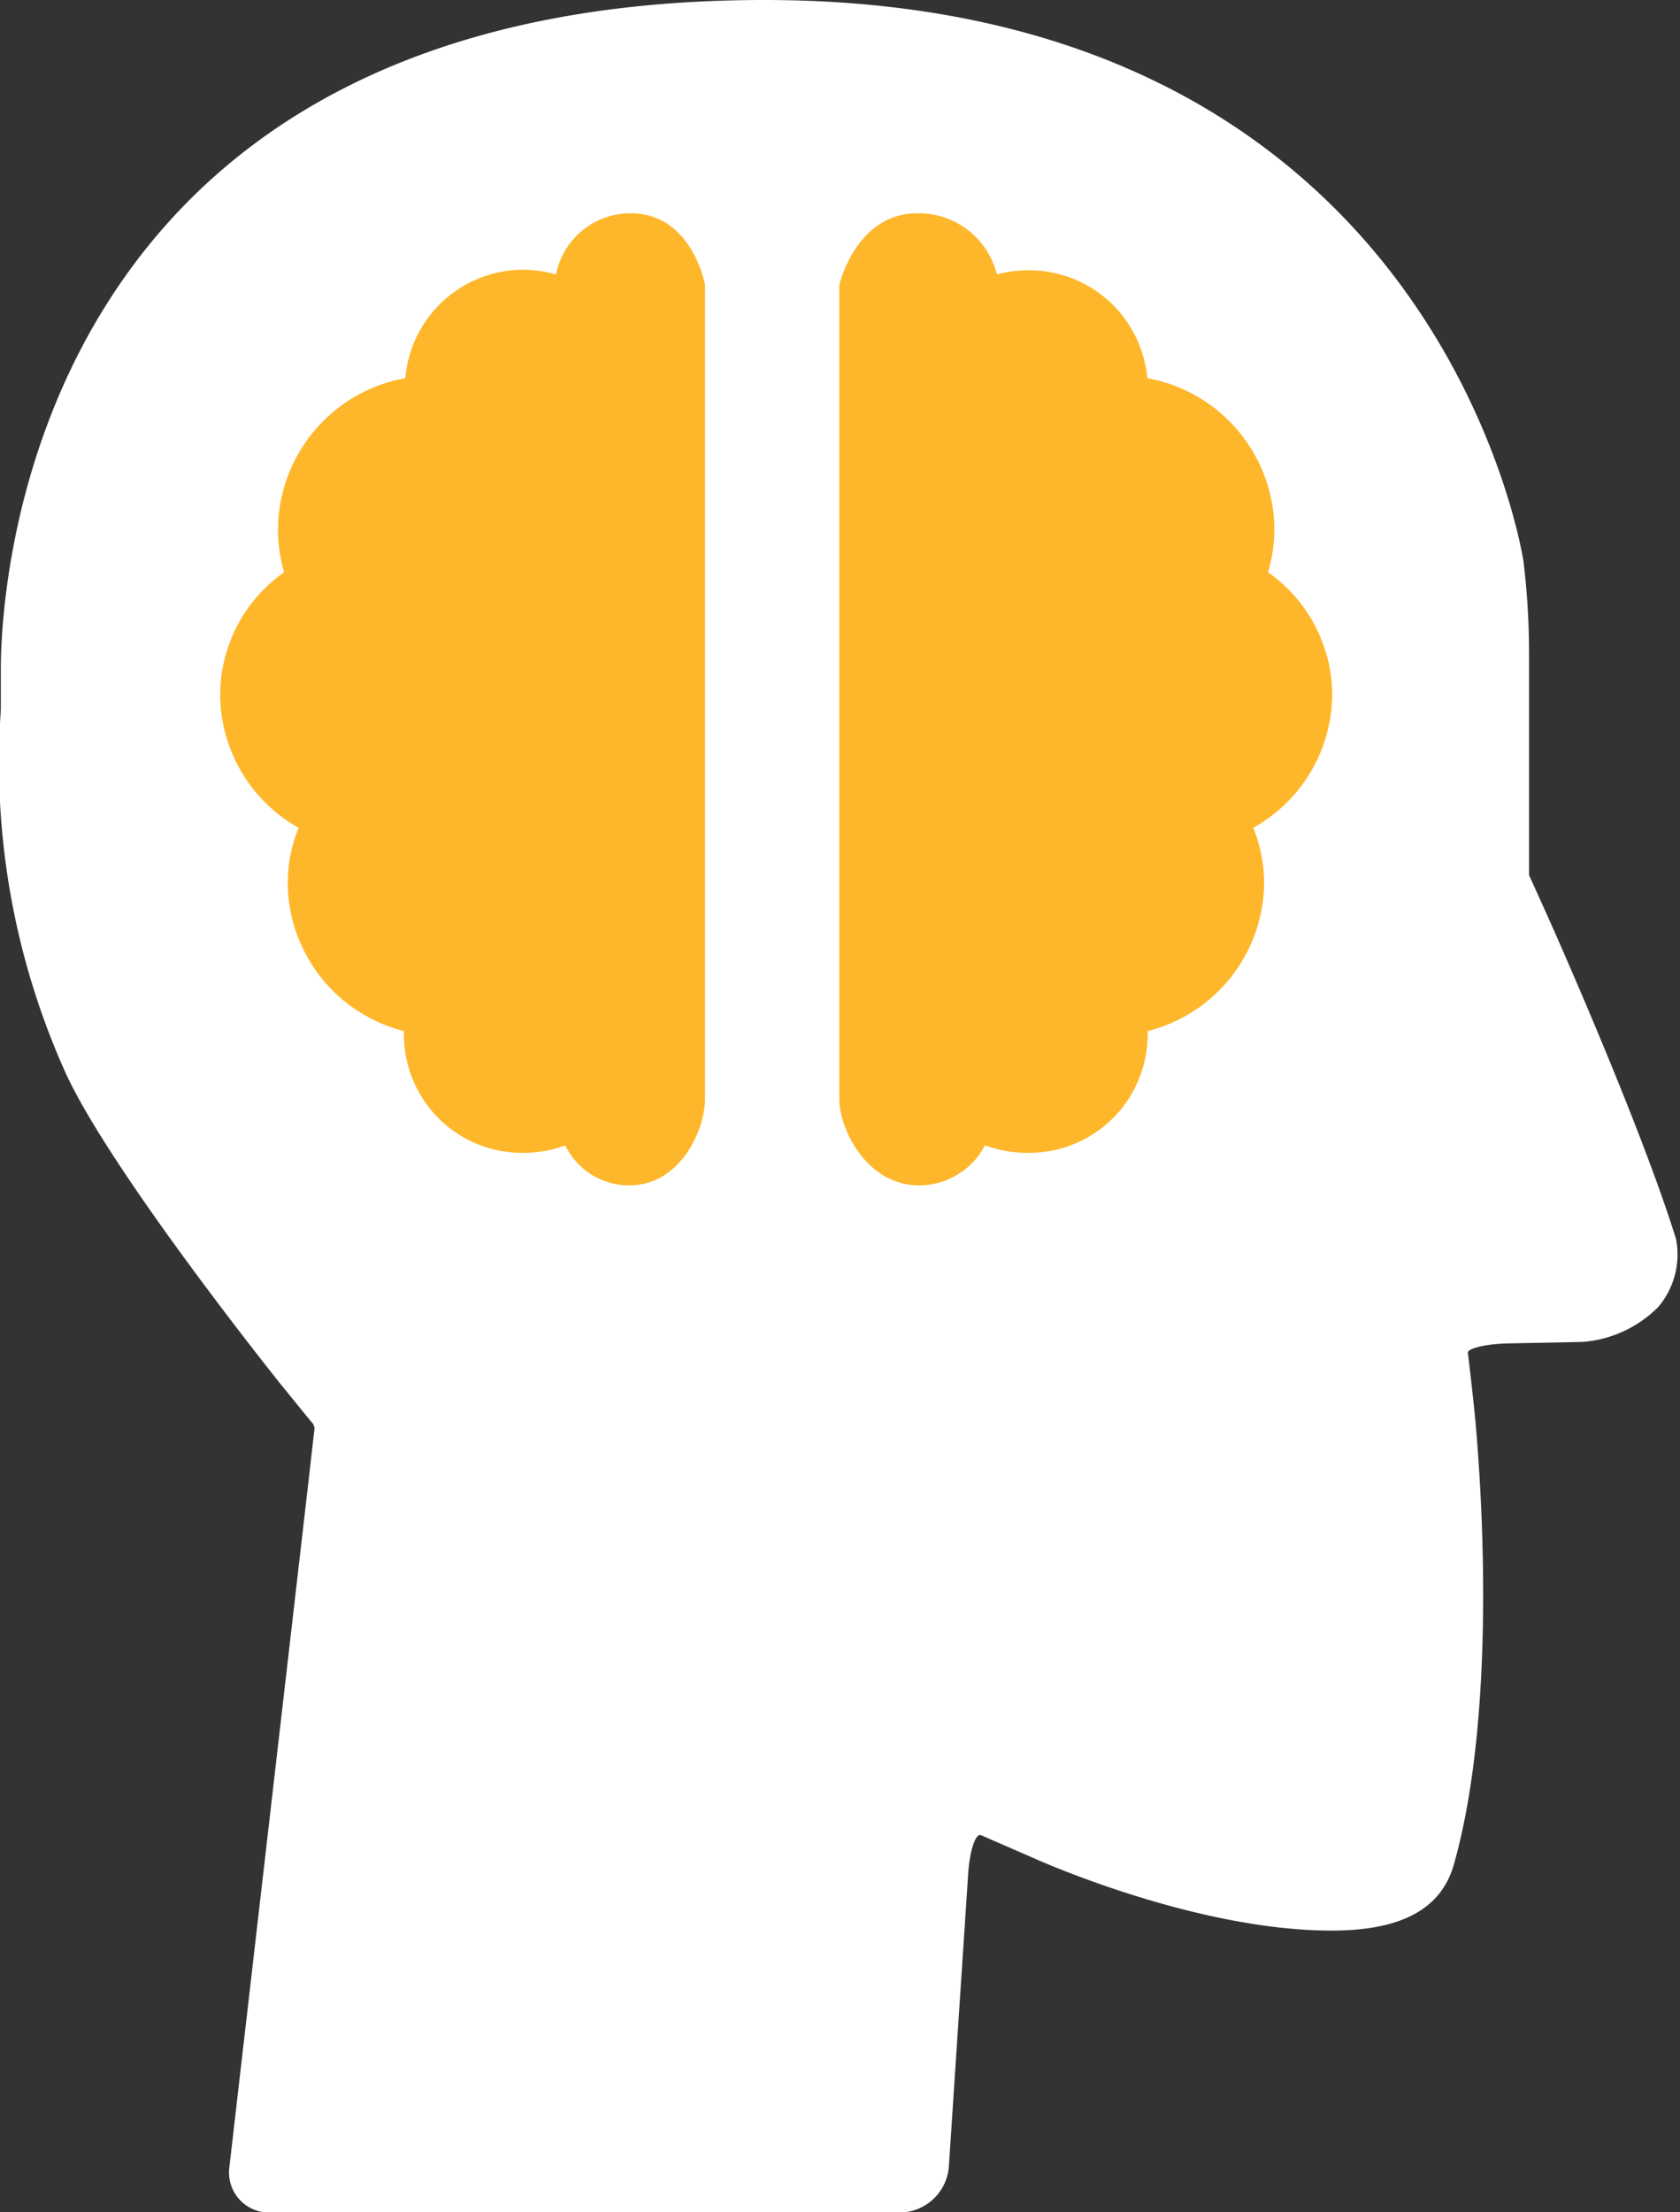
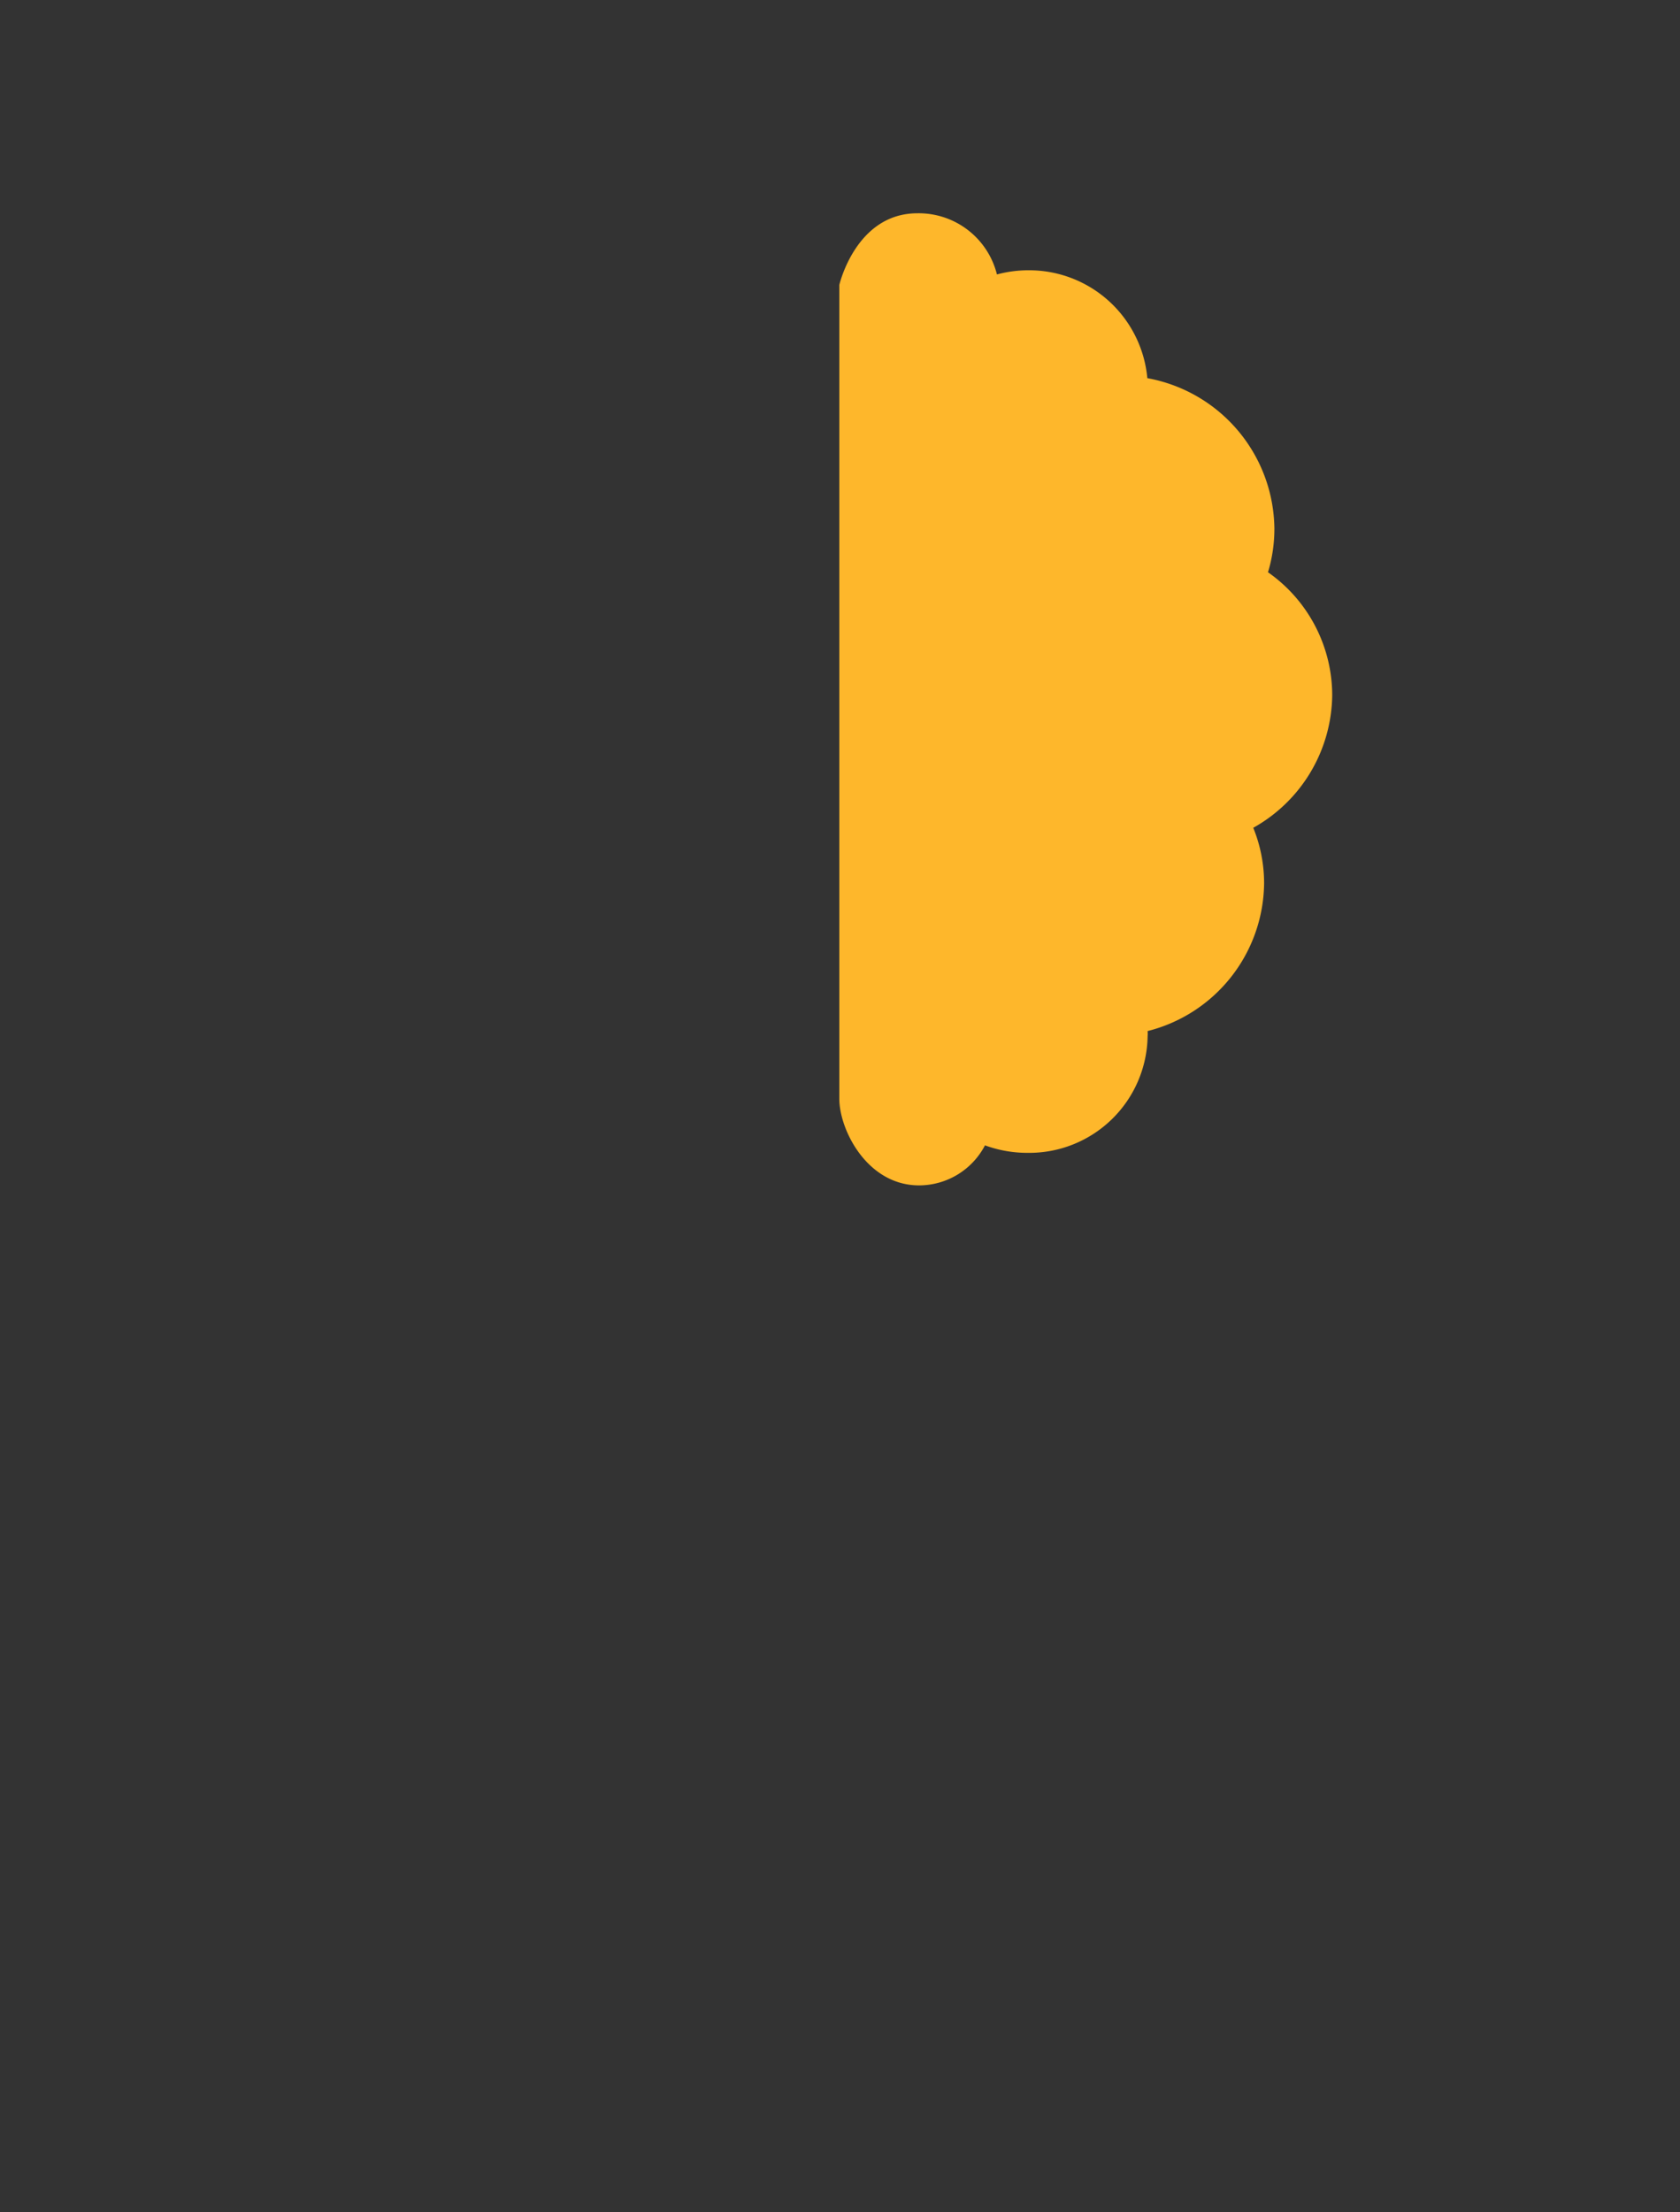
<svg xmlns="http://www.w3.org/2000/svg" viewBox="0 0 60.43 79.56">
  <rect x="0" y="0" width="60.43" height="79.56" fill="#333333" stroke="none" />
  <g id="Layer_2" data-name="Layer 2">
    <g id="Layer_5" data-name="Layer 5">
      <g>
-         <path d="M59.65,47a4.29,4.29,0,0,1-2.73,1.26l-2.51.05c-.91,0-1.63.18-1.61.34s.12,1,.22,1.94c0,0,1.1,10-.72,16.45-.45,1.61-1.89,2.39-4.4,2.39-5,0-10.75-2.62-10.75-2.62L35.29,66c-.2-.09-.42.57-.47,1.47l-.69,10.46a1.79,1.79,0,0,1-1.75,1.64H9.7a1.44,1.44,0,0,1-1.45-1.63l2.86-24.78c.1-.89.19-1.68.2-1.75a.33.33,0,0,0-.07-.23c-.05-.05-.55-.67-1.12-1.37,0,0-6.17-7.69-7.79-11.29a27.18,27.18,0,0,1-2.3-13c0-.56,0-1.1,0-1.61C.06,21.46.83,0,27.49,0,51.82,0,54.8,20.19,54.8,20.19A27.34,27.34,0,0,1,55,23.45v6.32c0,.9,0,1.67,0,1.7l.7,1.55s3.29,7.34,4.59,11.55A2.92,2.92,0,0,1,59.65,47Z" fill="#fff" />
-         <path d="M7.92,25a5.4,5.4,0,0,1,2.3-4.42A5.39,5.39,0,0,1,10,19a5.56,5.56,0,0,1,4.58-5.4,4.26,4.26,0,0,1,4.28-3.9A4.43,4.43,0,0,1,20,9.87a2.73,2.73,0,0,1,2.68-2.2c2.23,0,2.68,2.58,2.68,2.58V39.51c0,1.12-.88,3.12-2.73,3.12a2.56,2.56,0,0,1-2.3-1.44,4.29,4.29,0,0,1-1.51.27,4.25,4.25,0,0,1-4.29-4.2v-.18a5.53,5.53,0,0,1-4.18-5.31,5.29,5.29,0,0,1,.39-2A5.52,5.52,0,0,1,7.92,25Z" fill="#feb72b" />
        <path d="M47.92,25a5.41,5.41,0,0,0-2.31-4.42A5.39,5.39,0,0,0,45.84,19a5.56,5.56,0,0,0-4.57-5.4A4.27,4.27,0,0,0,37,9.72a4.35,4.35,0,0,0-1.14.15A2.9,2.9,0,0,0,33,7.67c-2.22,0-2.81,2.58-2.81,2.58V39.51c0,1.12,1,3.12,2.87,3.12a2.68,2.68,0,0,0,2.37-1.44,4.42,4.42,0,0,0,1.54.27,4.26,4.26,0,0,0,4.31-4.2,1.08,1.08,0,0,0,0-.18,5.54,5.54,0,0,0,4.19-5.31,5.29,5.29,0,0,0-.39-2A5.53,5.53,0,0,0,47.92,25Z" fill="#feb72b" />
      </g>
    </g>
  </g>
</svg>